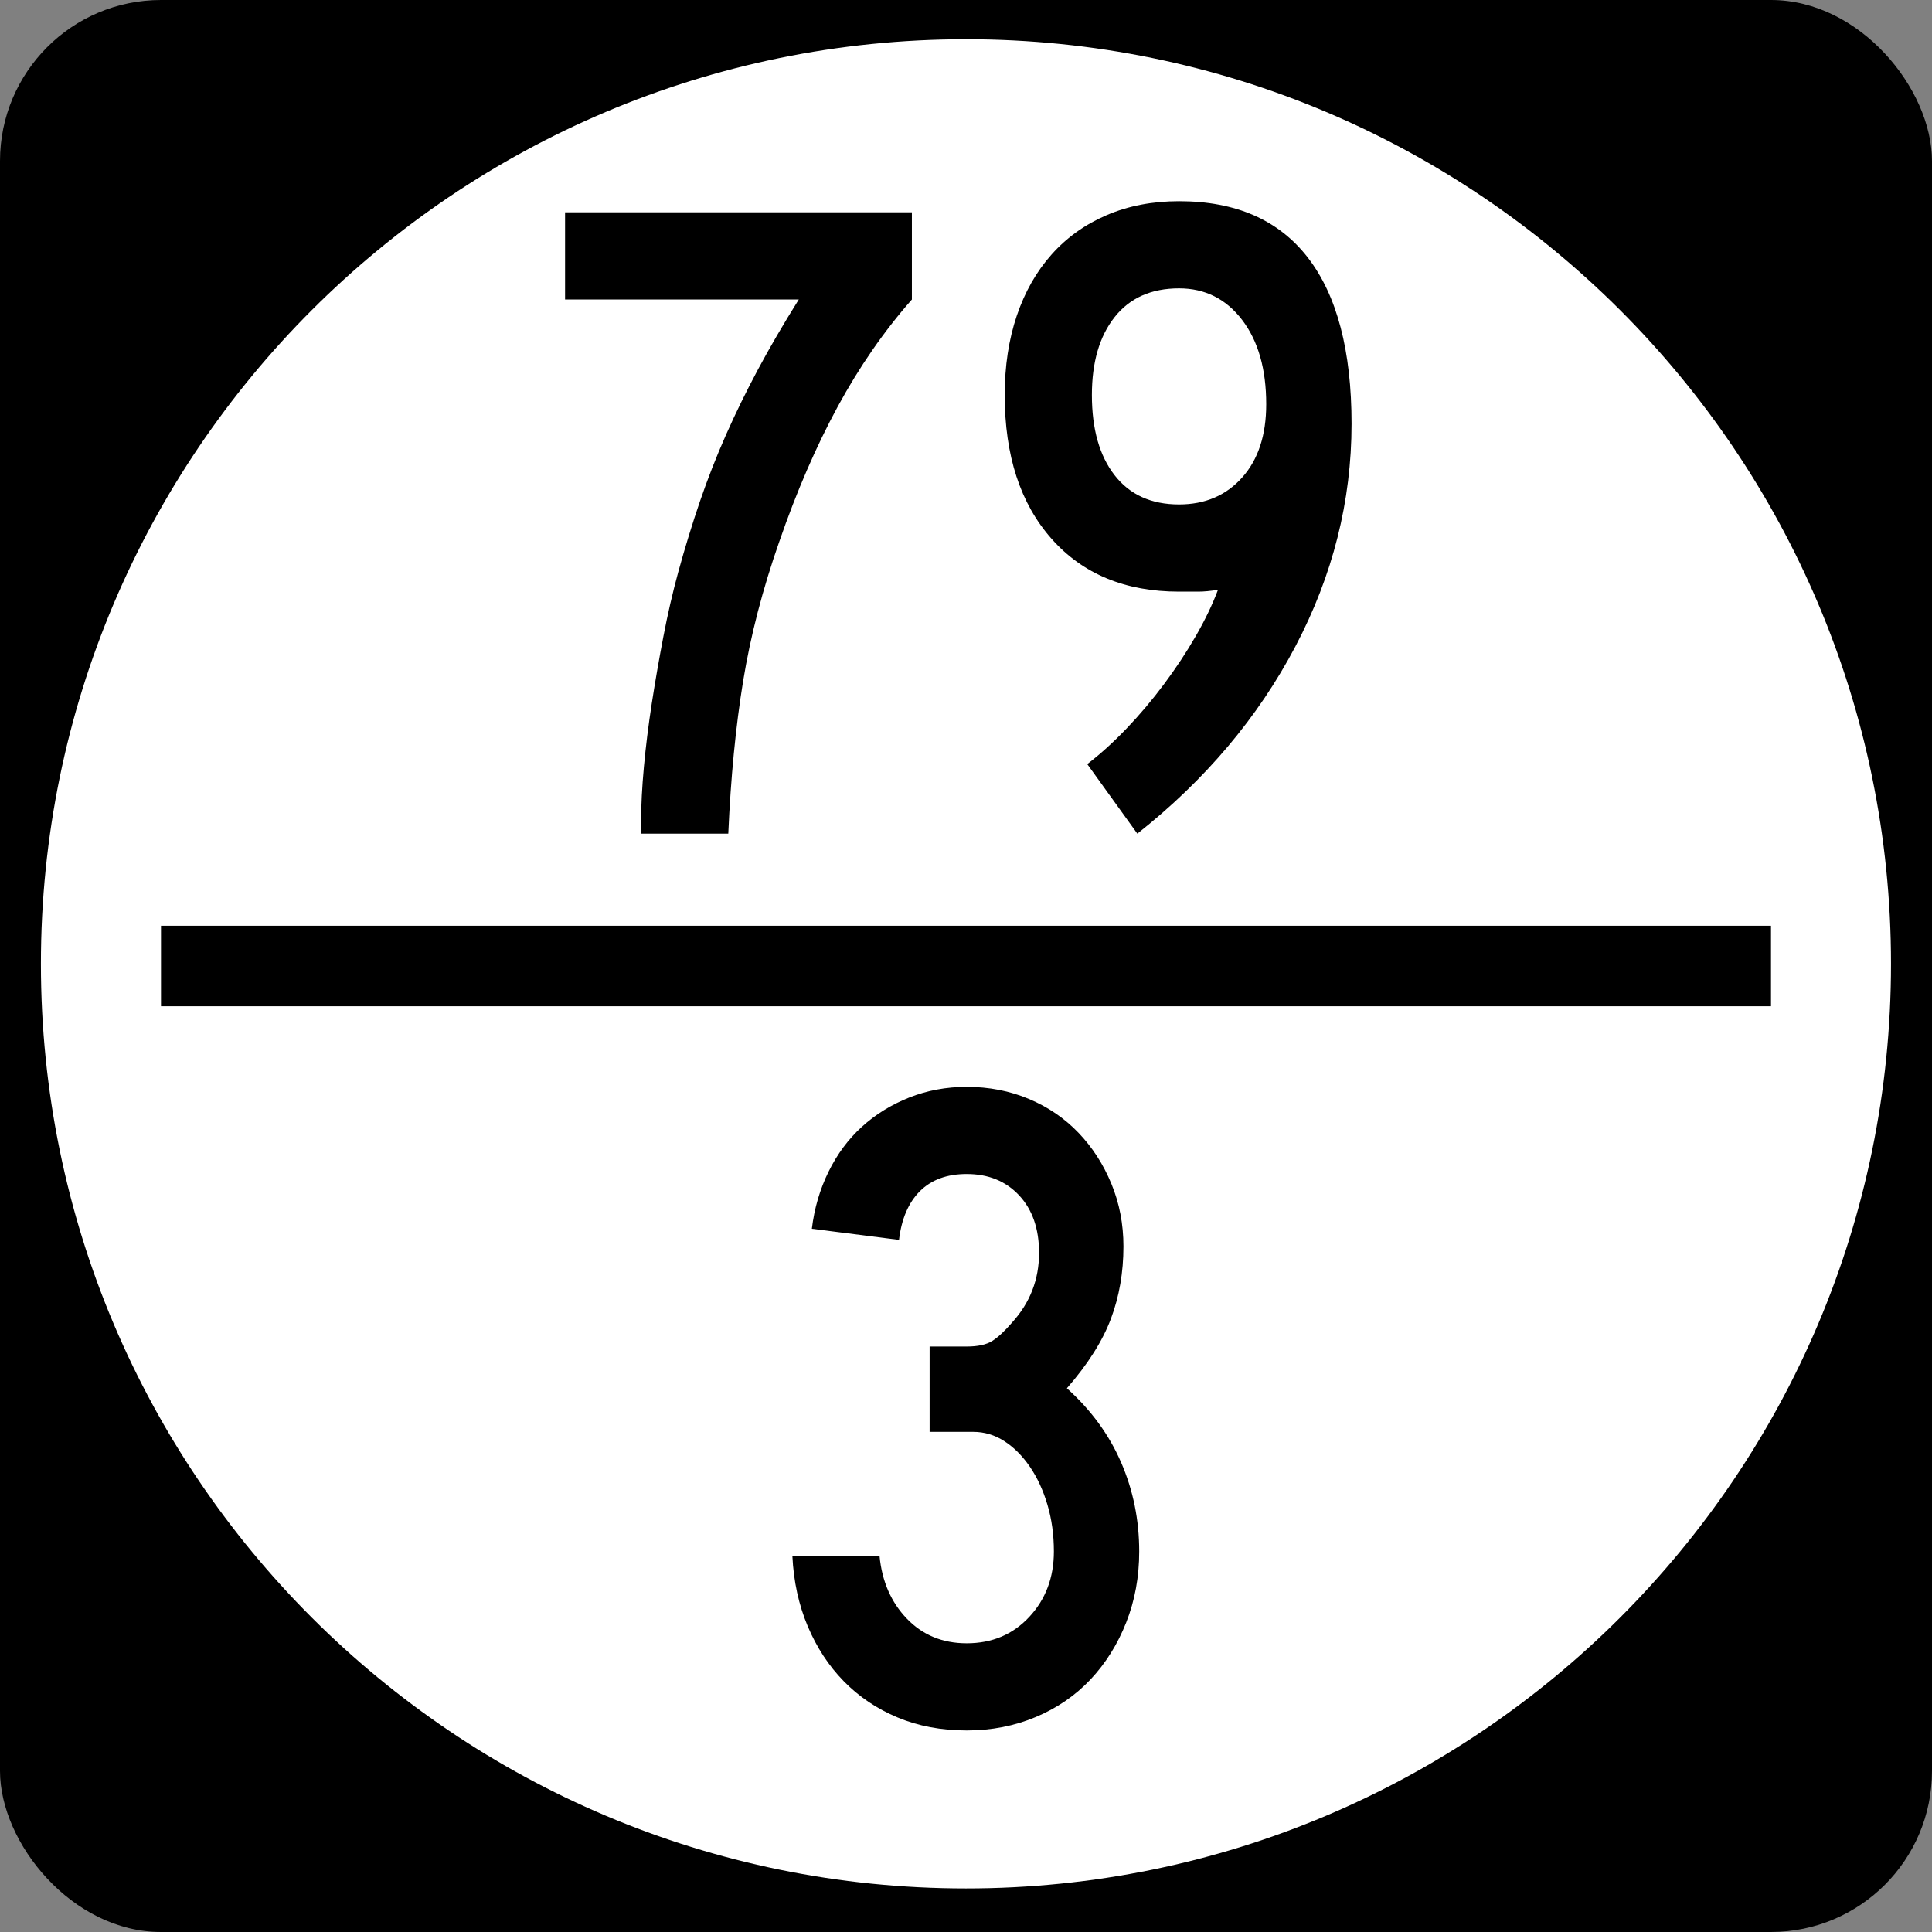
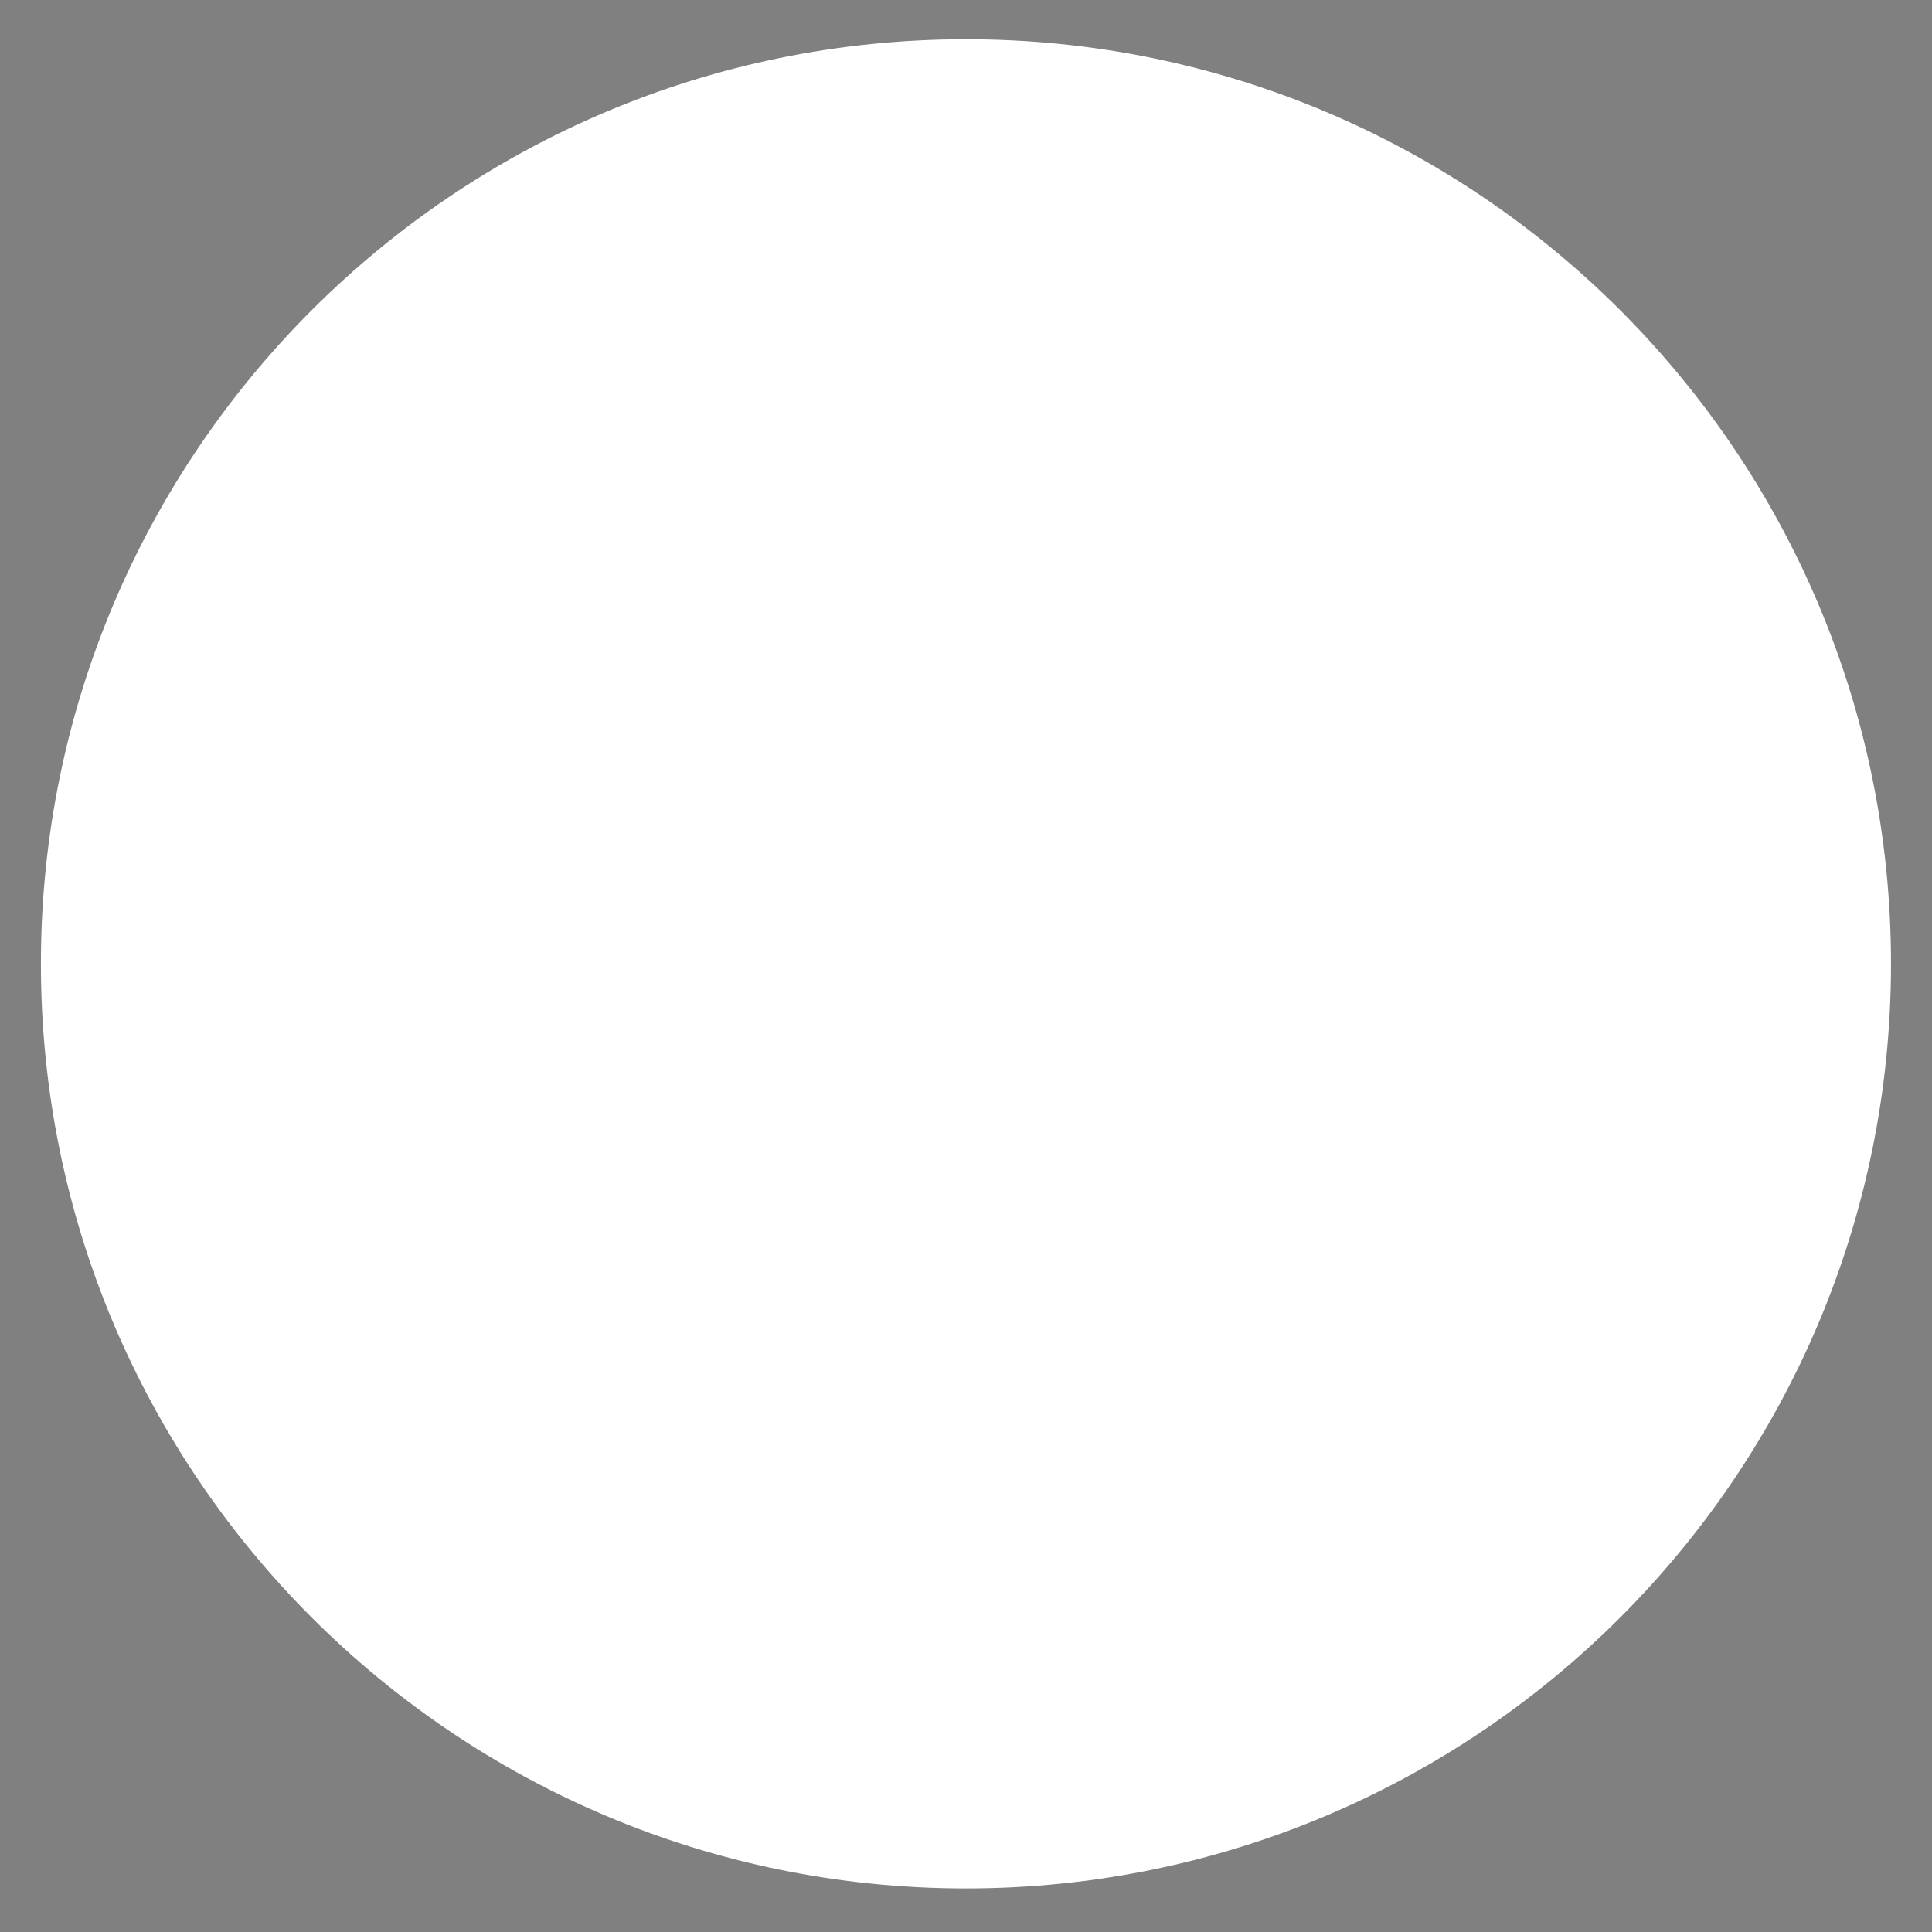
<svg xmlns="http://www.w3.org/2000/svg" version="1.0" width="150" height="150" id="svg2">
  <rect width="100%" height="100%" fill="#808080" stroke="none" />
  <defs id="defs4" />
  <g id="layer1">
    <g id="g1878">
-       <rect width="150" height="150" rx="12.5" ry="12.5" x="0" y="0" id="rect1872" style="opacity:1;fill:#000000;fill-opacity:1;stroke:none;stroke-width:2;stroke-linejoin:miter;stroke-miterlimit:4;stroke-dasharray:none;stroke-dashoffset:0;stroke-opacity:1" />
      <path d="M 448.571,898.571 C 448.571,1162.879 260.531,1377.143 28.571,1377.143 C -203.388,1377.143 -391.429,1162.879 -391.429,898.571 C -391.429,634.264 -203.388,420 28.571,420 C 260.531,420 448.571,634.264 448.571,898.571 L 448.571,898.571 z" transform="matrix(0.171,0,0,0.15,70.111,-59.953)" id="path1874" style="opacity:1;fill:#ffffff;fill-opacity:1;stroke:none;stroke-width:2;stroke-linejoin:miter;stroke-miterlimit:4;stroke-dasharray:none;stroke-dashoffset:0;stroke-opacity:1" />
-       <rect width="125" height="6.25" x="12.5" y="71.875" id="rect1902" style="opacity:1;fill:#000000;fill-opacity:1;stroke:none;stroke-width:2;stroke-linejoin:miter;stroke-miterlimit:4;stroke-dasharray:none;stroke-dashoffset:0;stroke-opacity:1" />
-       <path d="M 93.683,125.494 C 93.683,127.462 93.347,129.297 92.675,131.002 C 92.002,132.706 91.078,134.182 89.903,135.43 C 88.727,136.678 87.311,137.65 85.655,138.346 C 83.999,139.042 82.211,139.39 80.291,139.39 C 78.323,139.39 76.536,139.054 74.927,138.382 C 73.319,137.711 71.927,136.775 70.751,135.574 C 69.576,134.374 68.64,132.946 67.943,131.29 C 67.247,129.634 66.851,127.822 66.756,125.855 L 73.523,125.855 C 73.715,127.822 74.423,129.442 75.647,130.714 C 76.871,131.986 78.419,132.622 80.291,132.622 C 82.26,132.622 83.88,131.938 85.151,130.57 C 86.423,129.202 87.058,127.51 87.058,125.494 C 87.058,124.198 86.891,122.986 86.555,121.858 C 86.22,120.73 85.764,119.746 85.187,118.906 C 84.611,118.066 83.951,117.406 83.207,116.926 C 82.462,116.446 81.658,116.207 80.794,116.207 L 77.41,116.207 L 77.41,109.582 L 80.291,109.582 C 81.155,109.582 81.815,109.438 82.272,109.15 C 82.728,108.862 83.244,108.382 83.82,107.71 C 85.211,106.175 85.907,104.375 85.907,102.311 C 85.907,100.439 85.391,98.951 84.359,97.846 C 83.327,96.742 81.971,96.189 80.291,96.189 C 78.756,96.189 77.544,96.634 76.655,97.522 C 75.767,98.411 75.227,99.671 75.035,101.302 L 68.267,100.439 C 68.459,98.854 68.891,97.378 69.563,96.01 C 70.234,94.643 71.098,93.479 72.154,92.519 C 73.21,91.559 74.435,90.803 75.827,90.25 C 77.219,89.698 78.707,89.422 80.291,89.422 C 82.019,89.422 83.627,89.734 85.115,90.358 C 86.602,90.982 87.886,91.858 88.967,92.986 C 90.047,94.114 90.899,95.434 91.523,96.946 C 92.147,98.459 92.459,100.079 92.459,101.806 C 92.459,103.823 92.135,105.695 91.487,107.423 C 90.839,109.151 89.699,110.951 88.067,112.823 C 89.939,114.503 91.343,116.423 92.279,118.583 C 93.215,120.743 93.683,123.047 93.683,125.494 L 93.683,125.494 z" transform="translate(-5.235,-5.038)" id="flowRoot2647" style="font-size:72px;font-style:normal;font-variant:normal;font-weight:normal;font-stretch:normal;text-align:center;line-height:100%;writing-mode:lr-tb;text-anchor:middle;fill:#000000;fill-opacity:1;stroke:none;stroke-width:1px;stroke-linecap:butt;stroke-linejoin:miter;stroke-opacity:1;font-family:Roadgeek 2005 Series C;-inkscape-font-specification:Roadgeek 2005 Series C" />
-       <path d="M 75.931,97.055 C 73.772,99.503 71.853,102.275 70.172,105.371 C 68.492,108.467 66.98,111.958 65.637,115.846 C 64.341,119.542 63.404,123.154 62.828,126.682 C 62.252,130.21 61.867,134.158 61.676,138.526 L 54.908,138.526 L 54.908,137.518 C 54.908,136.318 54.98,134.926 55.124,133.342 C 55.269,131.758 55.473,130.114 55.736,128.41 C 56,126.707 56.3,124.979 56.636,123.227 C 56.972,121.475 57.356,119.806 57.789,118.221 C 58.316,116.302 58.88,114.467 59.479,112.715 C 60.079,110.963 60.751,109.247 61.495,107.567 C 62.239,105.887 63.067,104.194 63.979,102.49 C 64.891,100.786 65.948,98.974 67.149,97.055 L 49.004,97.055 L 49.004,90.285 L 75.931,90.285 L 75.931,97.055 L 75.931,97.055 z M 110.066,106.703 C 110.066,112.703 108.614,118.463 105.71,123.983 C 102.806,129.502 98.714,134.35 93.435,138.526 L 89.546,133.125 C 90.553,132.358 91.573,131.434 92.605,130.355 C 93.637,129.275 94.609,128.123 95.521,126.898 C 96.433,125.674 97.249,124.437 97.969,123.189 C 98.689,121.941 99.265,120.742 99.697,119.59 C 99.121,119.687 98.606,119.735 98.15,119.735 C 97.695,119.735 97.202,119.735 96.674,119.735 C 92.497,119.735 89.197,118.367 86.774,115.631 C 84.35,112.895 83.138,109.175 83.138,104.471 C 83.138,102.215 83.45,100.163 84.074,98.315 C 84.698,96.467 85.598,94.883 86.774,93.563 C 87.949,92.242 89.377,91.222 91.057,90.502 C 92.738,89.782 94.61,89.422 96.674,89.422 C 101.09,89.422 104.426,90.886 106.682,93.814 C 108.938,96.742 110.066,101.039 110.066,106.703 L 110.066,106.703 z M 103.441,105.189 C 103.441,102.455 102.817,100.271 101.569,98.638 C 100.321,97.006 98.689,96.189 96.674,96.189 C 94.514,96.189 92.847,96.934 91.67,98.422 C 90.494,99.91 89.906,101.927 89.906,104.471 C 89.906,107.111 90.494,109.186 91.67,110.698 C 92.847,112.21 94.514,112.966 96.674,112.966 C 98.689,112.966 100.321,112.27 101.569,110.878 C 102.817,109.487 103.441,107.59 103.441,105.189 L 103.441,105.189 z" transform="translate(-5.132,-73.801)" id="flowRoot2667" style="font-size:72px;font-style:normal;font-variant:normal;font-weight:normal;font-stretch:normal;text-align:center;line-height:100%;writing-mode:lr-tb;text-anchor:middle;fill:#000000;fill-opacity:1;stroke:none;stroke-width:1px;stroke-linecap:butt;stroke-linejoin:miter;stroke-opacity:1;font-family:Roadgeek 2005 Series C;-inkscape-font-specification:Roadgeek 2005 Series C" />
    </g>
  </g>
</svg>